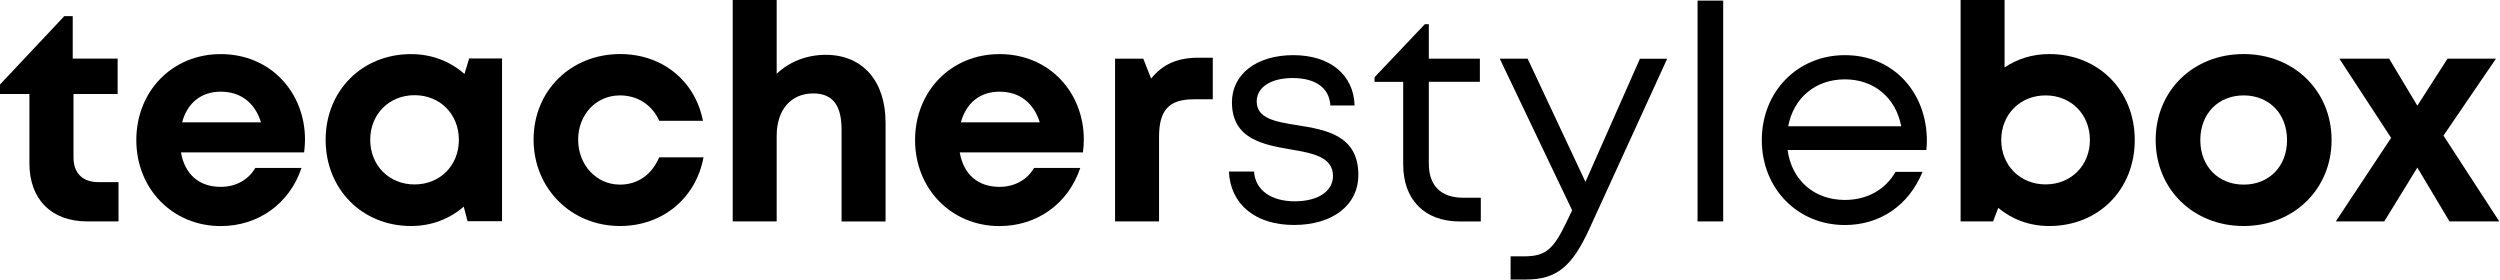
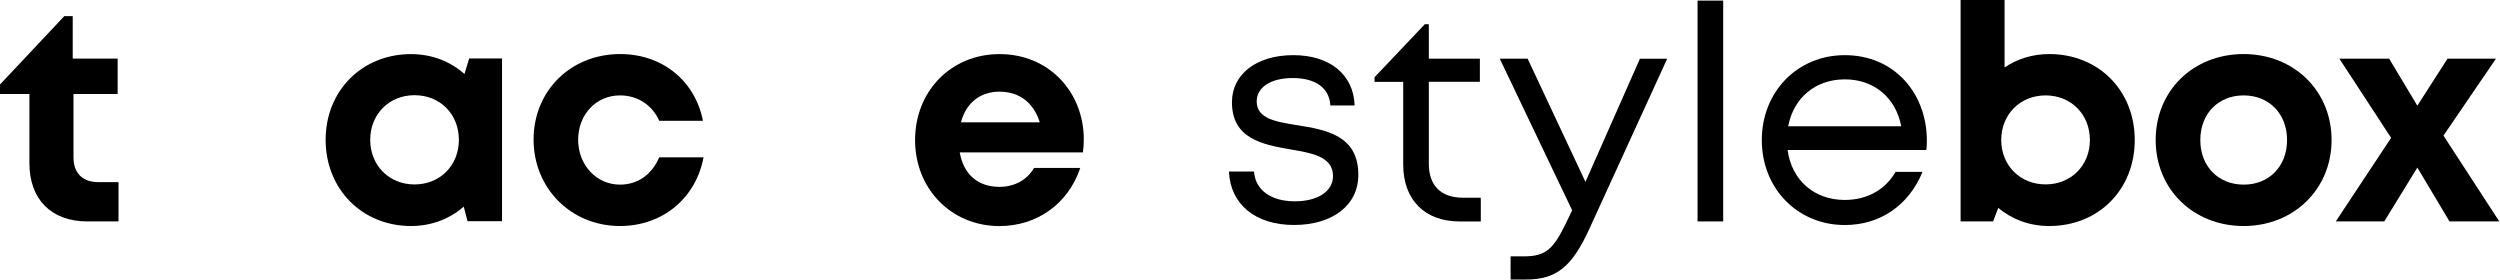
<svg xmlns="http://www.w3.org/2000/svg" width="268px" height="30px" viewBox="0 0 268 30" version="1.1">
  <title>TeacherStyleBox LOGO Vector Ai 2</title>
  <g id="1:-Populate-Branding-Styles" stroke="none" stroke-width="1" fill="none" fill-rule="evenodd">
    <g id="Desktop/Header/A" transform="translate(-586, -32)" fill="#000000" fill-rule="nonzero">
      <g id="TeacherStyleBox-LOGO-Vector-Ai-2" transform="translate(586, 32)">
        <path d="M12.705,19.538 L12.705,23.736 L9.352,23.736 C5.513,23.736 3.153,21.376 3.153,17.507 L3.153,10.08 L0,10.08 L0,9.059 L6.892,1.732 L7.796,1.732 L7.796,6.282 L12.611,6.282 L12.611,10.074 L7.879,10.074 L7.879,16.873 C7.879,18.558 8.847,19.526 10.568,19.526 L12.705,19.526 L12.705,19.538 Z" id="Path" />
-         <path d="M32.695,14.953 C32.695,15.417 32.659,15.875 32.601,16.339 L19.403,16.339 C19.814,18.722 21.376,20.031 23.665,20.031 C25.303,20.031 26.648,19.256 27.364,18.006 L32.319,18.006 C31.051,21.81 27.71,24.235 23.659,24.235 C18.505,24.235 14.613,20.249 14.613,15.018 C14.613,9.763 18.481,5.8 23.659,5.8 C29.025,5.795 32.695,9.928 32.695,14.953 L32.695,14.953 Z M19.526,13.115 L27.98,13.115 C27.311,10.984 25.779,9.828 23.665,9.828 C21.564,9.822 20.072,11.049 19.526,13.115 Z" id="Shape" />
        <path d="M53.818,6.264 L53.818,23.712 L50.119,23.712 L49.714,22.151 C48.217,23.46 46.262,24.229 44.061,24.229 C38.812,24.229 34.908,20.266 34.908,14.988 C34.908,9.728 38.812,5.8 44.061,5.8 C46.297,5.8 48.282,6.587 49.791,7.932 L50.295,6.264 L53.818,6.264 Z M49.192,14.988 C49.192,12.247 47.184,10.204 44.442,10.204 C41.701,10.204 39.687,12.252 39.687,14.988 C39.687,17.724 41.701,19.773 44.442,19.773 C47.184,19.767 49.192,17.73 49.192,14.988 Z" id="Shape" />
        <path d="M66.464,24.229 C61.215,24.229 57.2,20.19 57.2,14.959 C57.2,9.728 61.186,5.795 66.487,5.795 C71.002,5.795 74.513,8.659 75.358,12.951 L70.673,12.951 C69.91,11.237 68.337,10.227 66.458,10.227 C63.898,10.227 61.978,12.282 61.978,14.982 C61.978,17.683 63.933,19.791 66.458,19.791 C68.366,19.791 69.869,18.728 70.667,16.867 L75.417,16.867 C74.601,21.252 71.025,24.229 66.464,24.229 L66.464,24.229 Z" id="Path" />
-         <path d="M88.526,5.877 C92.477,5.877 94.932,8.695 94.932,13.139 L94.932,23.742 L90.217,23.742 L90.217,13.926 C90.217,11.313 89.295,10.016 87.176,10.016 C84.822,10.016 83.26,11.73 83.26,14.566 L83.26,23.736 L78.546,23.736 L78.546,0 L83.26,0 L83.26,7.908 C84.581,6.646 86.442,5.877 88.526,5.877 L88.526,5.877 Z" id="Path" />
        <path d="M116.184,14.953 C116.184,15.417 116.149,15.875 116.09,16.339 L102.886,16.339 C103.297,18.722 104.859,20.031 107.149,20.031 C108.787,20.031 110.131,19.256 110.847,18.006 L115.802,18.006 C114.534,21.81 111.194,24.235 107.143,24.235 C101.988,24.235 98.096,20.249 98.096,15.018 C98.096,9.763 101.965,5.8 107.143,5.8 C112.509,5.795 116.184,9.928 116.184,14.953 L116.184,14.953 Z M103.01,13.115 L111.464,13.115 C110.795,10.984 109.262,9.828 107.149,9.828 C105.053,9.822 103.562,11.049 103.01,13.115 Z" id="Shape" />
-         <path d="M130.01,6.194 L130.01,10.644 L127.961,10.644 C125.301,10.644 124.25,11.824 124.25,14.671 L124.25,23.736 L119.536,23.736 L119.536,6.288 L122.56,6.288 L123.399,8.425 C124.644,6.881 126.217,6.188 128.46,6.188 L130.01,6.188 L130.01,6.194 Z" id="Path" />
        <path d="M139.063,13.421 C142.074,13.908 145.614,14.466 145.614,18.74 C145.614,22.004 142.855,24.117 138.71,24.117 C134.571,24.117 131.888,21.892 131.742,18.387 L134.431,18.387 C134.577,20.46 136.362,21.581 138.798,21.581 C141.182,21.581 142.896,20.571 142.896,18.863 C142.896,16.826 140.736,16.421 138.376,16.022 C135.399,15.505 132.065,14.9 132.065,10.961 C132.065,7.955 134.695,5.912 138.64,5.912 C142.585,5.912 145.11,8.014 145.215,11.307 L142.614,11.307 C142.509,9.423 141.029,8.366 138.575,8.366 C136.215,8.366 134.718,9.364 134.718,10.879 C134.73,12.716 136.732,13.051 139.063,13.421 L139.063,13.421 Z M158.742,21.2 L158.742,23.742 L156.481,23.742 C152.736,23.742 150.423,21.423 150.423,17.642 L150.423,8.777 L147.352,8.777 L147.352,8.278 L152.742,2.595 L153.17,2.595 L153.17,6.288 L158.642,6.288 L158.642,8.771 L153.17,8.771 L153.17,17.548 C153.17,19.896 154.462,21.194 156.84,21.194 L158.742,21.2 L158.742,21.2 Z" id="Shape" />
        <path d="M178.726,6.288 L170.413,24.458 C168.534,28.591 166.873,29.965 163.579,29.965 L161.935,29.965 L161.935,27.481 L163.344,27.481 C165.681,27.481 166.503,26.765 167.906,23.853 L168.534,22.544 L160.773,6.288 L163.761,6.288 L169.961,19.497 L175.802,6.294 L178.726,6.294 L178.726,6.288 Z" id="Path" />
        <polygon id="Path" points="181.978 0.065 184.726 0.065 184.726 23.736 181.978 23.736" />
        <path d="M206.507,16.08 L191.63,16.08 C192.065,19.309 194.466,21.434 197.771,21.434 C200.184,21.434 202.127,20.307 203.202,18.423 L206.096,18.423 C204.616,22.022 201.552,24.123 197.765,24.123 C192.705,24.123 188.865,20.213 188.865,15.018 C188.865,9.822 192.699,5.912 197.765,5.912 C203.061,5.912 206.56,9.992 206.56,15.088 C206.566,15.417 206.536,15.746 206.507,16.08 Z M197.771,8.507 C194.601,8.507 192.264,10.503 191.695,13.538 L203.812,13.538 C203.219,10.432 200.859,8.507 197.771,8.507 L197.771,8.507 Z" id="Shape" />
        <path d="M228.845,15.012 C228.845,20.295 224.994,24.229 219.675,24.229 C217.556,24.229 215.671,23.513 214.215,22.28 L213.658,23.736 L210.176,23.736 L210.176,0 L214.89,0 L214.89,7.233 C216.241,6.317 217.873,5.795 219.681,5.795 C224.988,5.795 228.845,9.728 228.845,15.012 Z M219.288,19.767 C222.029,19.767 224.037,17.724 224.037,15.012 C224.037,12.27 222.029,10.227 219.288,10.227 C216.546,10.227 214.532,12.276 214.532,15.012 C214.532,17.718 216.546,19.767 219.288,19.767 L219.288,19.767 Z" id="Shape" />
        <path d="M231.088,15.012 C231.088,9.716 235.115,5.795 240.517,5.795 C245.894,5.795 249.945,9.722 249.945,15.012 C249.945,20.272 245.894,24.229 240.517,24.229 C235.115,24.229 231.088,20.272 231.088,15.012 Z M245.172,15.012 C245.172,12.188 243.241,10.227 240.523,10.227 C237.804,10.227 235.873,12.182 235.873,15.012 C235.873,17.836 237.804,19.791 240.523,19.791 C243.241,19.796 245.172,17.841 245.172,15.012 Z" id="Shape" />
        <polygon id="Path" points="262.585 23.736 259.139 17.965 255.593 23.736 250.397 23.736 256.327 14.777 250.779 6.288 256.115 6.288 259.139 11.331 262.374 6.288 267.569 6.288 261.939 14.536 267.922 23.736" />
      </g>
    </g>
  </g>
</svg>